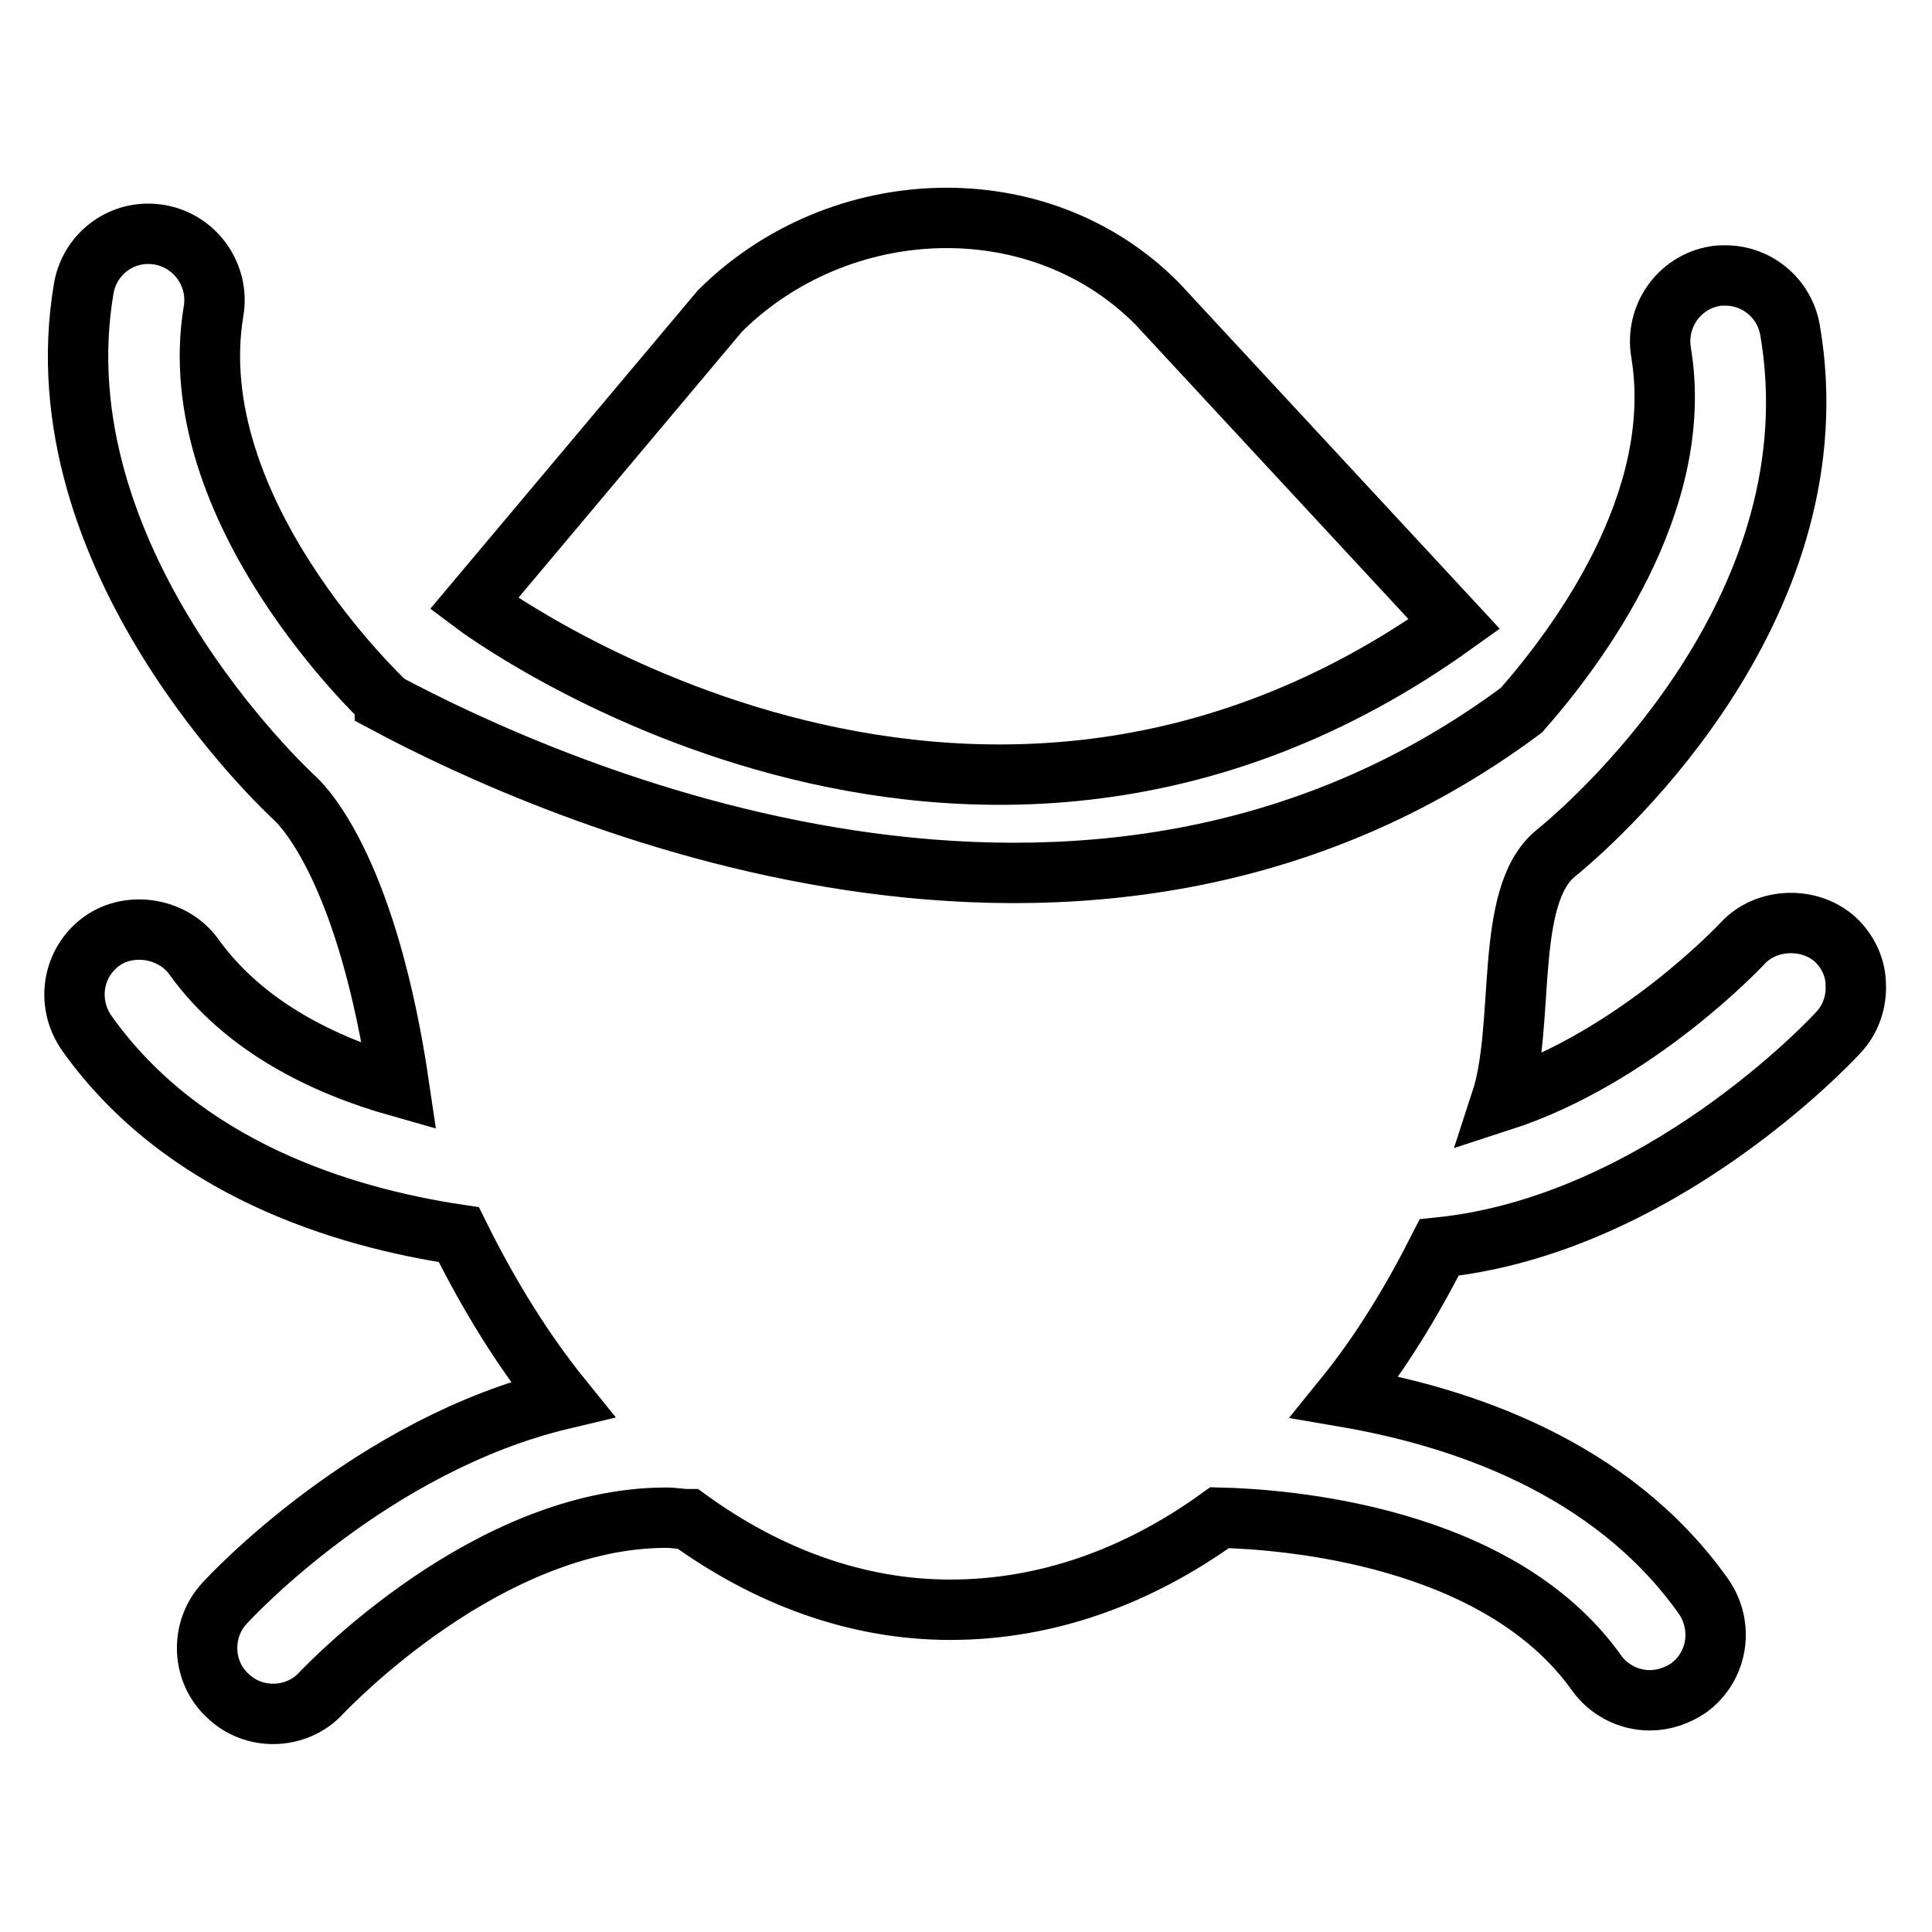
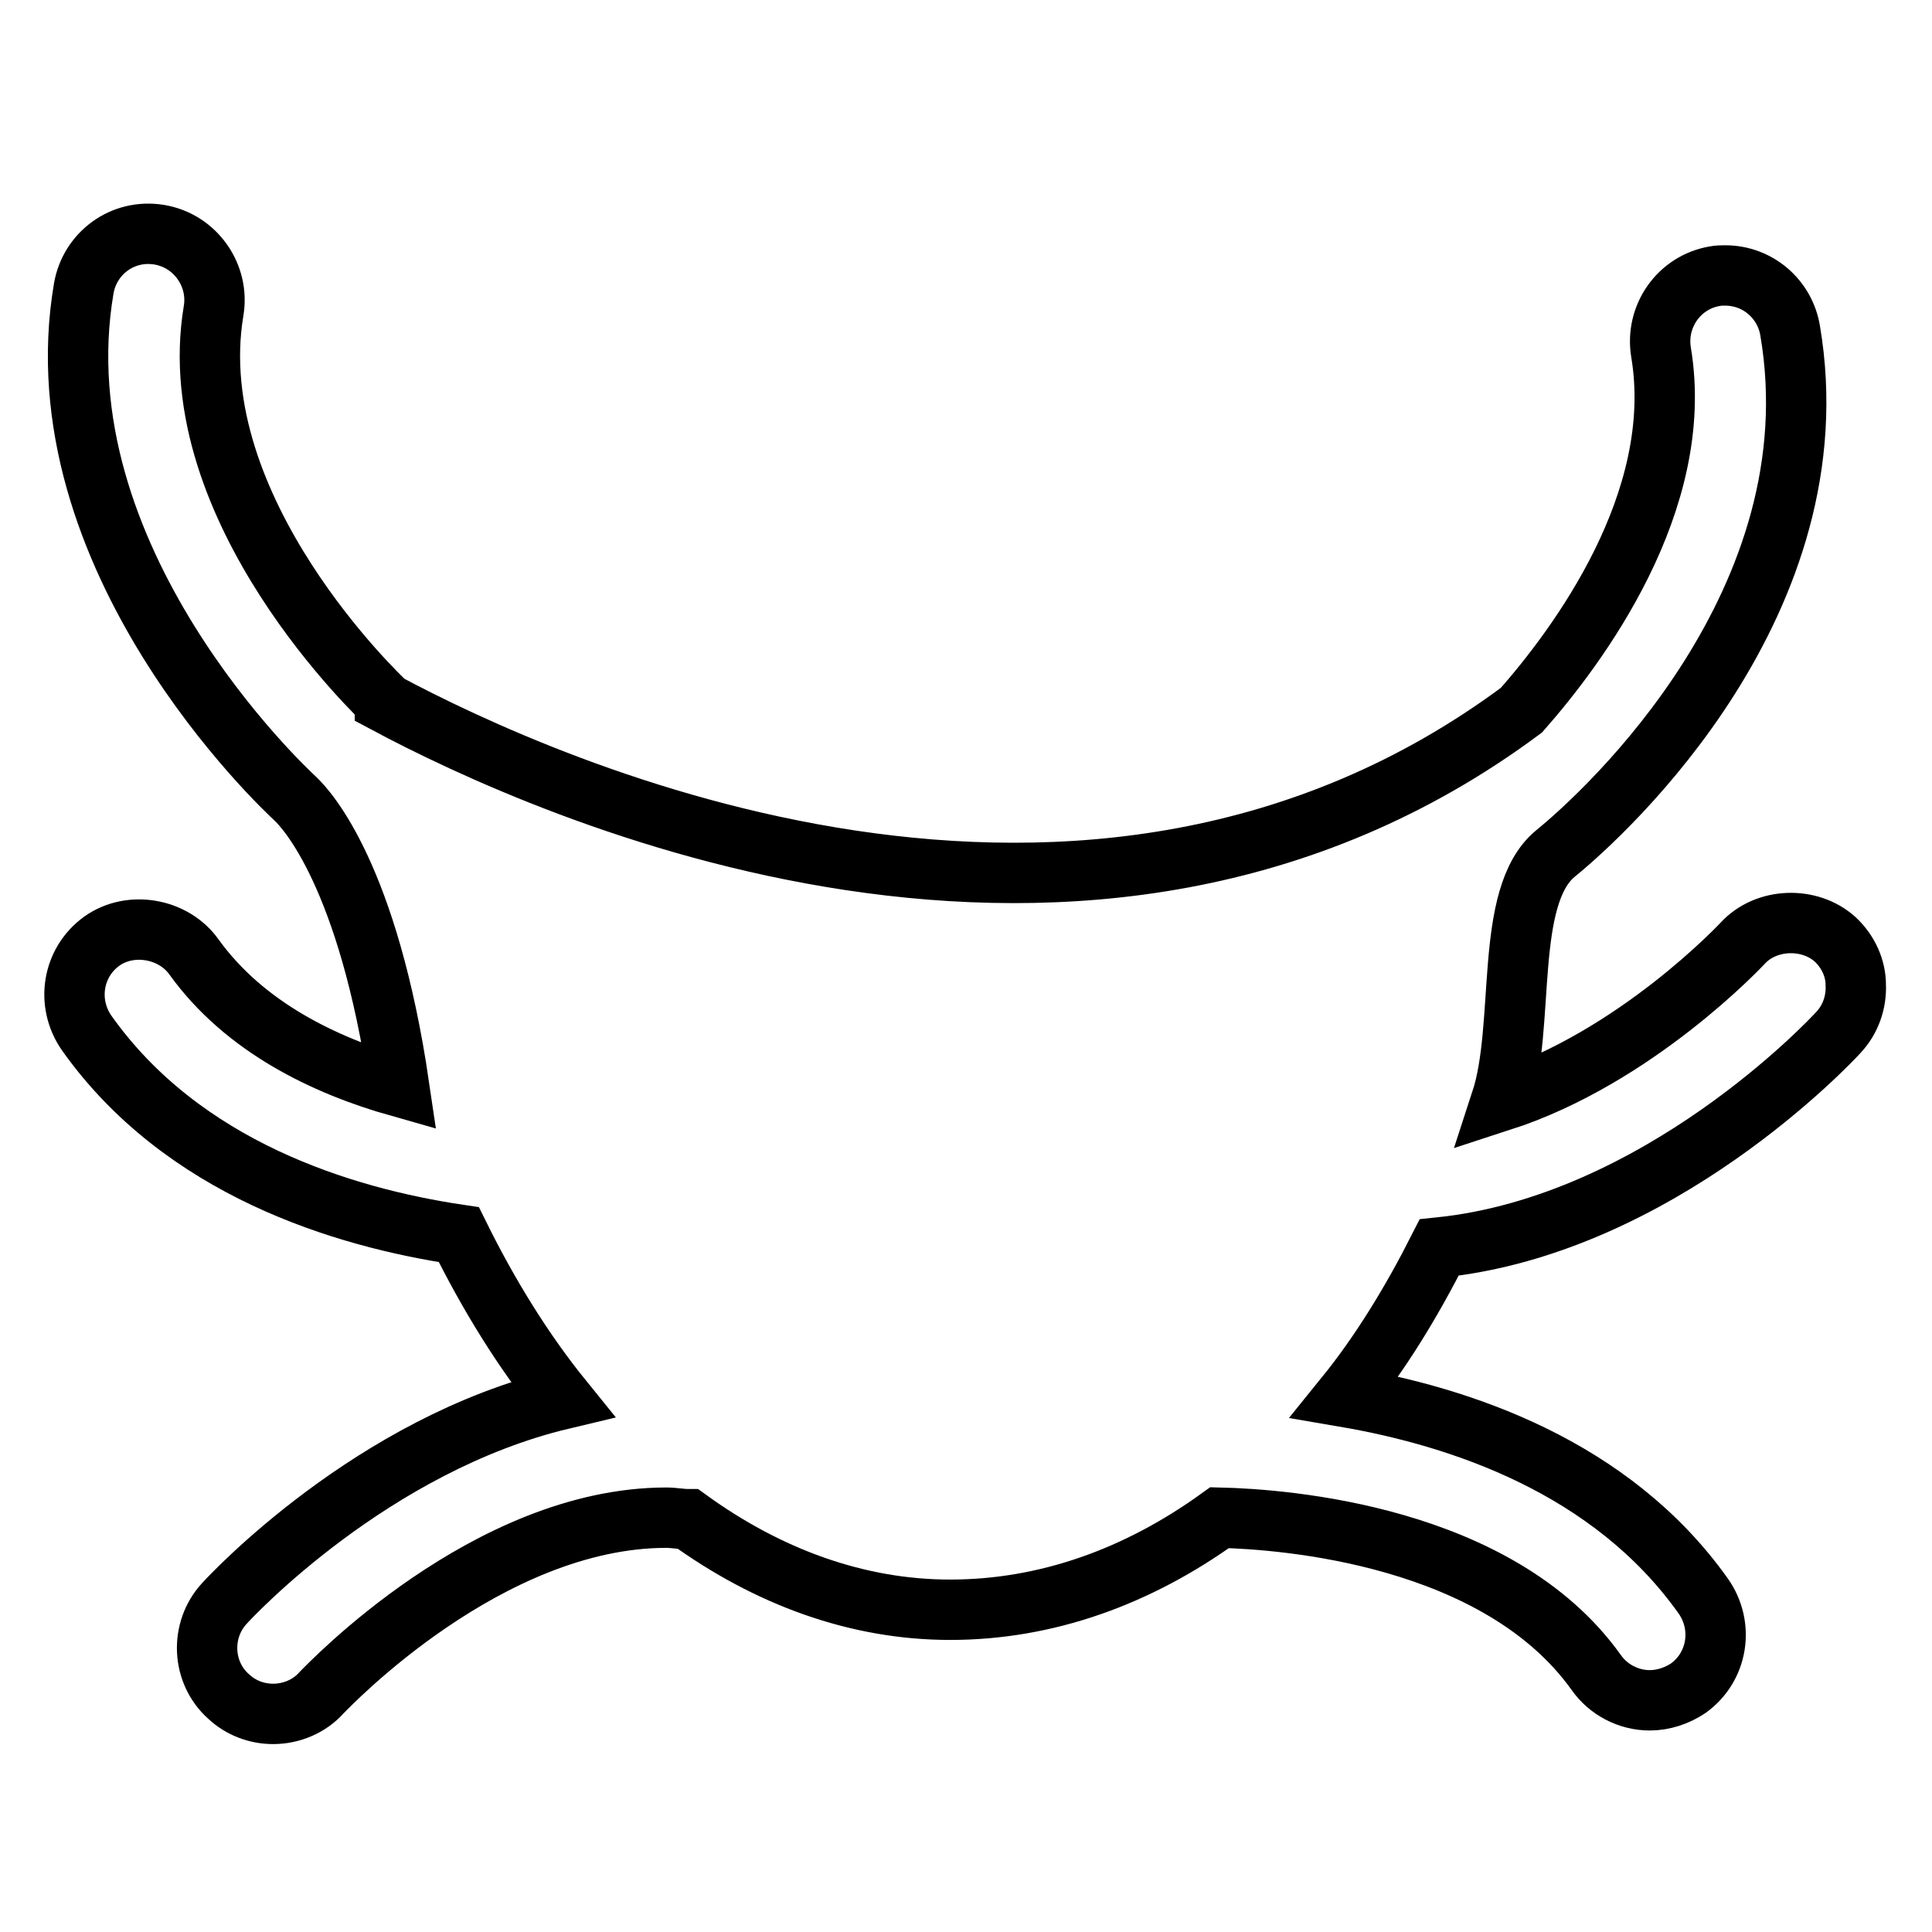
<svg xmlns="http://www.w3.org/2000/svg" version="1.1" x="0px" y="0px" viewBox="0 0 256 256" enable-background="new 0 0 256 256" xml:space="preserve">
  <g>
    <g>
      <g>
        <g>
          <path stroke-width="8" fill-opacity="0" stroke="#000000" d="M243.2,124.5c-3.4-3.1-9.2-2.9-12.3,0.5c-0.2,0.2-14.1,15.1-32,20.9c3.3-10.1,0.3-27.1,7.2-32.8c6.9-5.6,37.2-33.5,31.1-69.3c-0.7-4.2-4.3-7.3-8.6-7.3c-0.5,0-0.9,0-1.4,0.1c-4.7,0.8-7.9,5.3-7.1,10.1c3.3,19.8-11.1,39-18.5,47.4C143.9,137,72.5,104.6,51,93.1c0,0,0,0,0-0.1c-0.3-0.3-27.1-25.4-22.7-51.8c0.8-4.7-2.4-9.3-7.2-10.1c-4.9-0.8-9.2,2.5-10,7.1C5,74,37.7,104.5,39.1,105.8c1.6,1.5,9.7,10.3,13.8,38.2c-9.9-2.8-20.5-7.9-27.2-17.2c-2.7-3.8-8.4-4.8-12.2-2.1c-3.9,2.8-4.8,8.2-2,12.2c12.7,17.9,33.9,24.4,49.3,26.7c4,8.1,8.6,15.5,13.7,21.8c-25.2,6-43.9,26.1-44.8,27.1c-3.2,3.5-3,9.1,0.6,12.3c1.6,1.5,3.7,2.3,5.9,2.3c2.4,0,4.8-1,6.4-2.8c0.9-0.9,22-23.2,45.7-23.2c1,0,1.9,0.2,2.9,0.2c10.5,7.6,22.3,12,34.7,12c12.8,0,24.9-4.4,35.7-12.2c8.6,0.2,36.9,2.3,49.9,20.5c1.6,2.3,4.3,3.7,7.1,3.7c1.8,0,3.6-0.6,5.1-1.6c3.9-2.8,4.8-8.2,2-12.2c-12.2-17.2-32.3-23.8-47.5-26.4c4.7-5.8,8.8-12.5,12.5-19.8c29.1-3,51.9-27.4,52.9-28.5c1.6-1.7,2.4-4,2.3-6.3C245.9,128.3,244.9,126.1,243.2,124.5z" />
-           <path stroke-width="8" fill-opacity="0" stroke="#000000" d="M192.7,82.7l-39.4-42.5c-15.7-15.8-42.1-14.7-57.9,1L62.8,80C62.8,80,128,129.1,192.7,82.7z" />
        </g>
      </g>
      <g />
      <g />
      <g />
      <g />
      <g />
      <g />
      <g />
      <g />
      <g />
      <g />
      <g />
      <g />
      <g />
      <g />
      <g />
    </g>
  </g>
</svg>